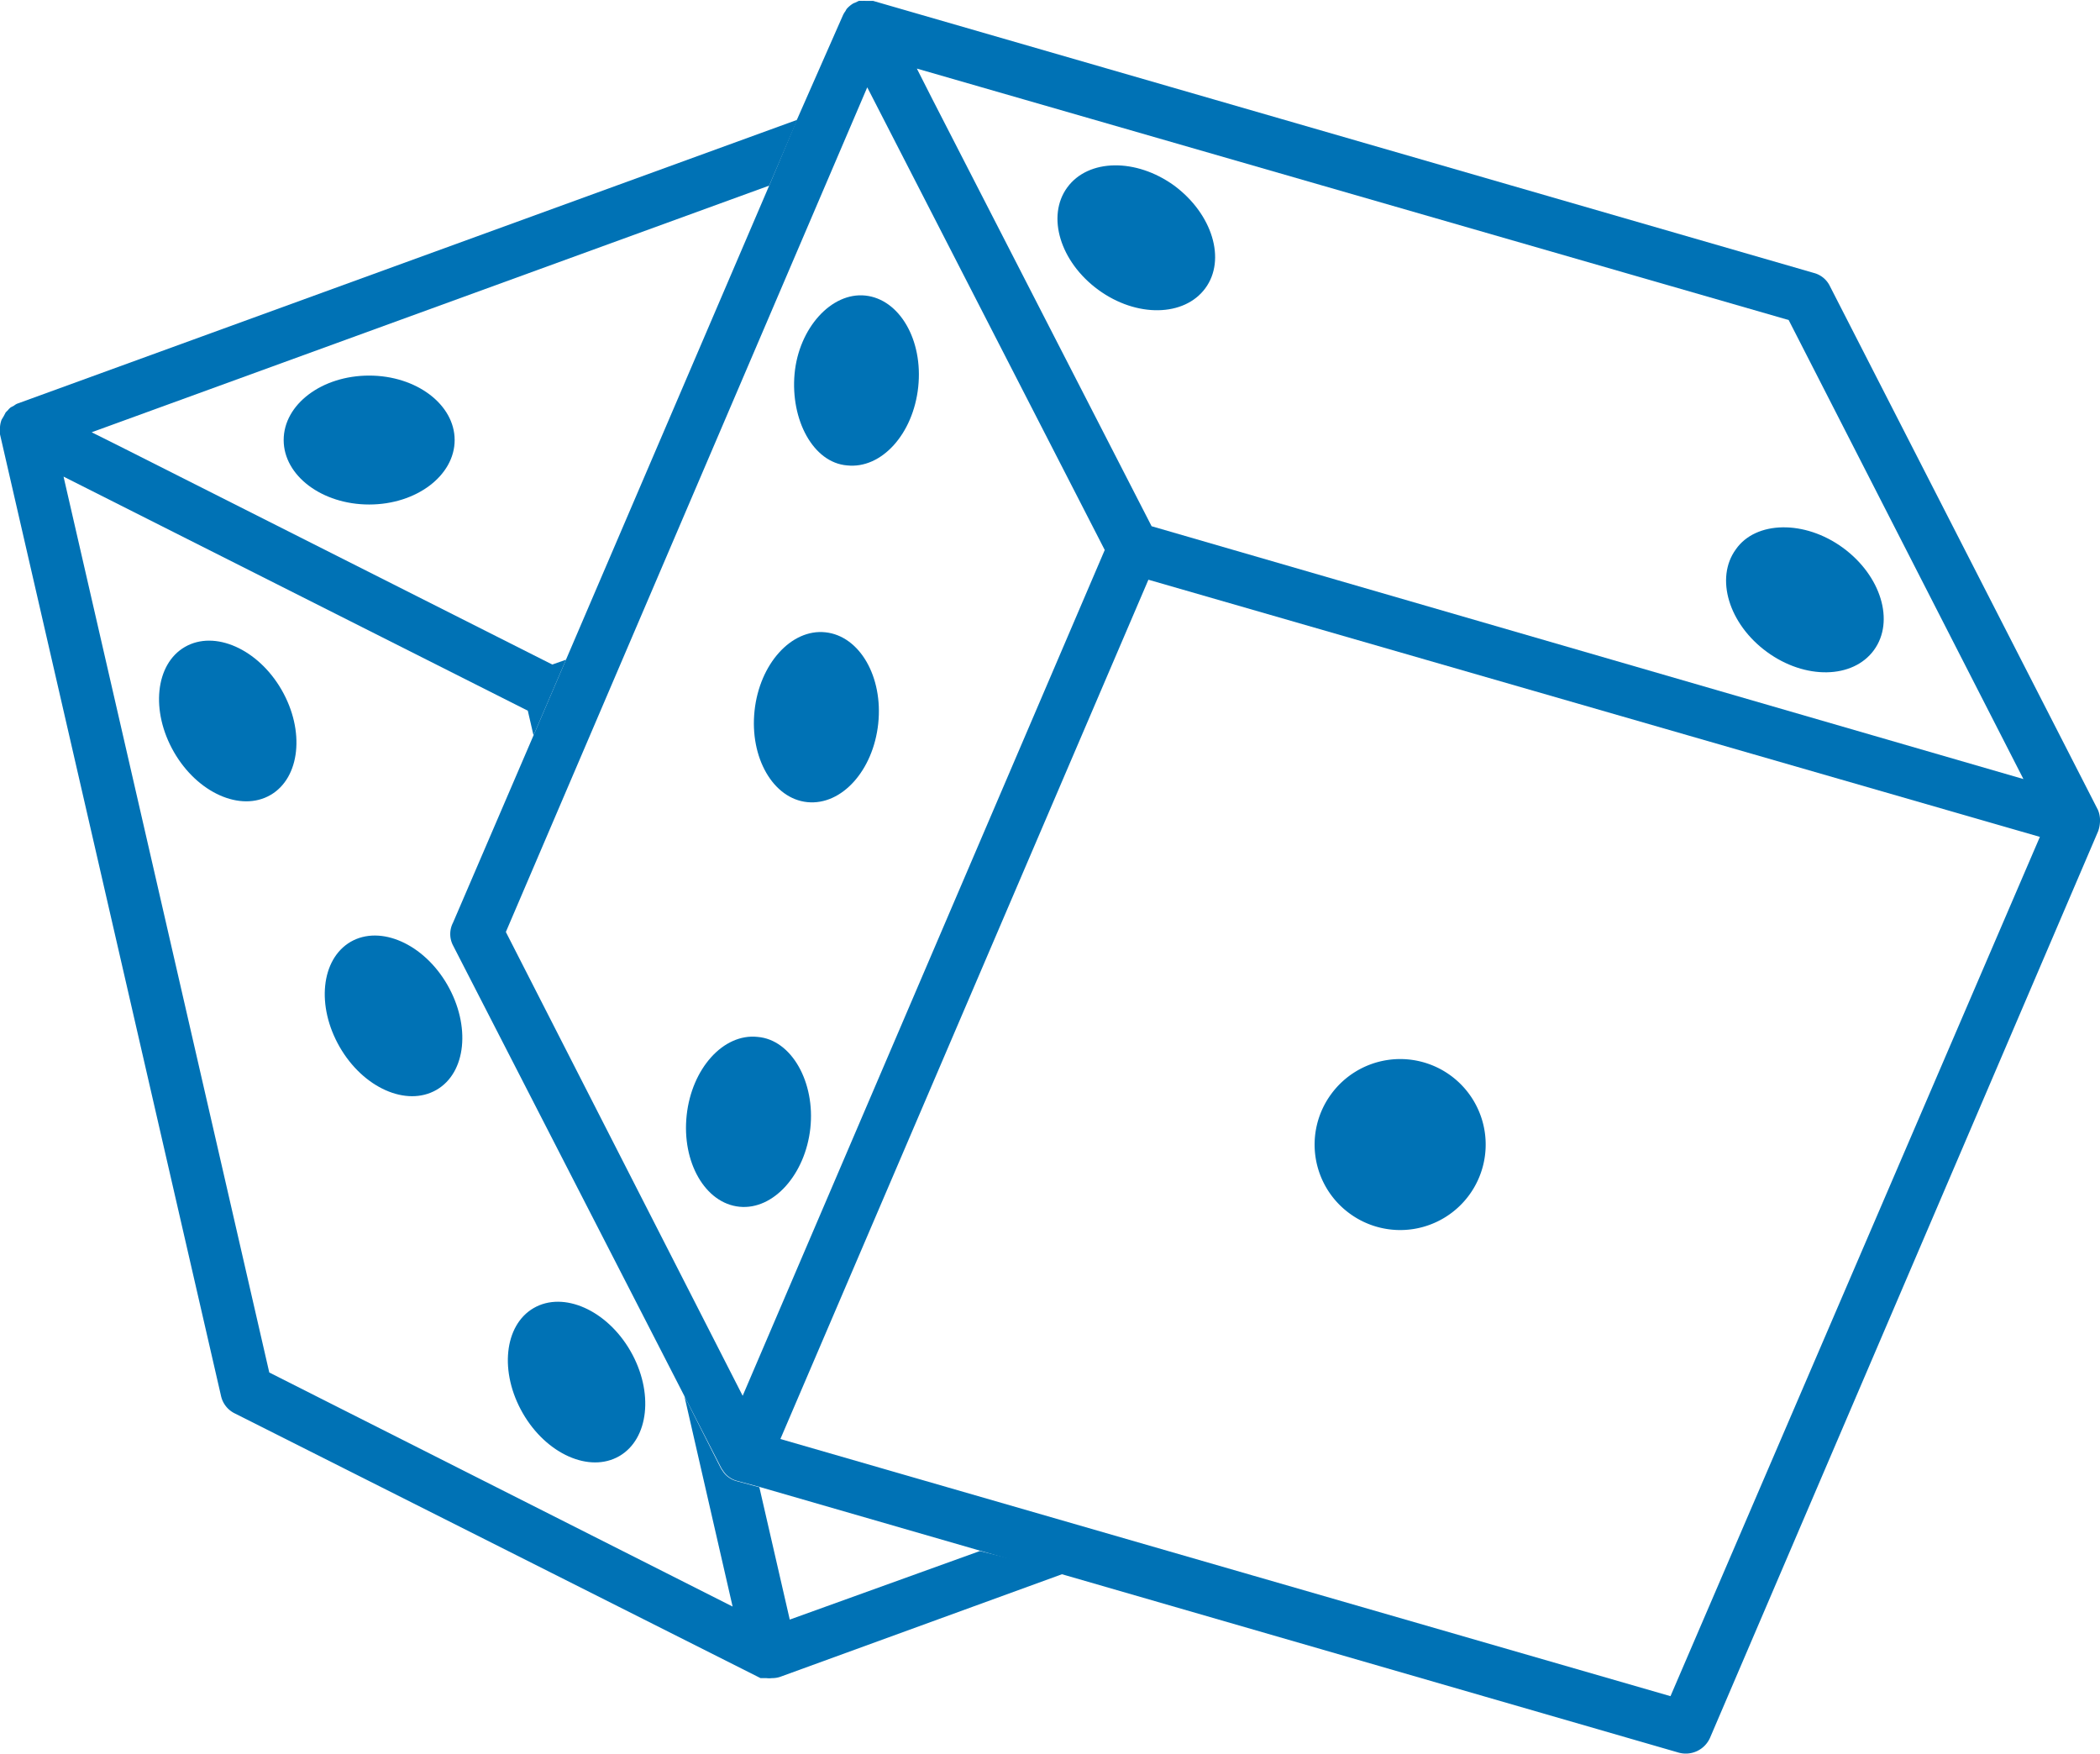
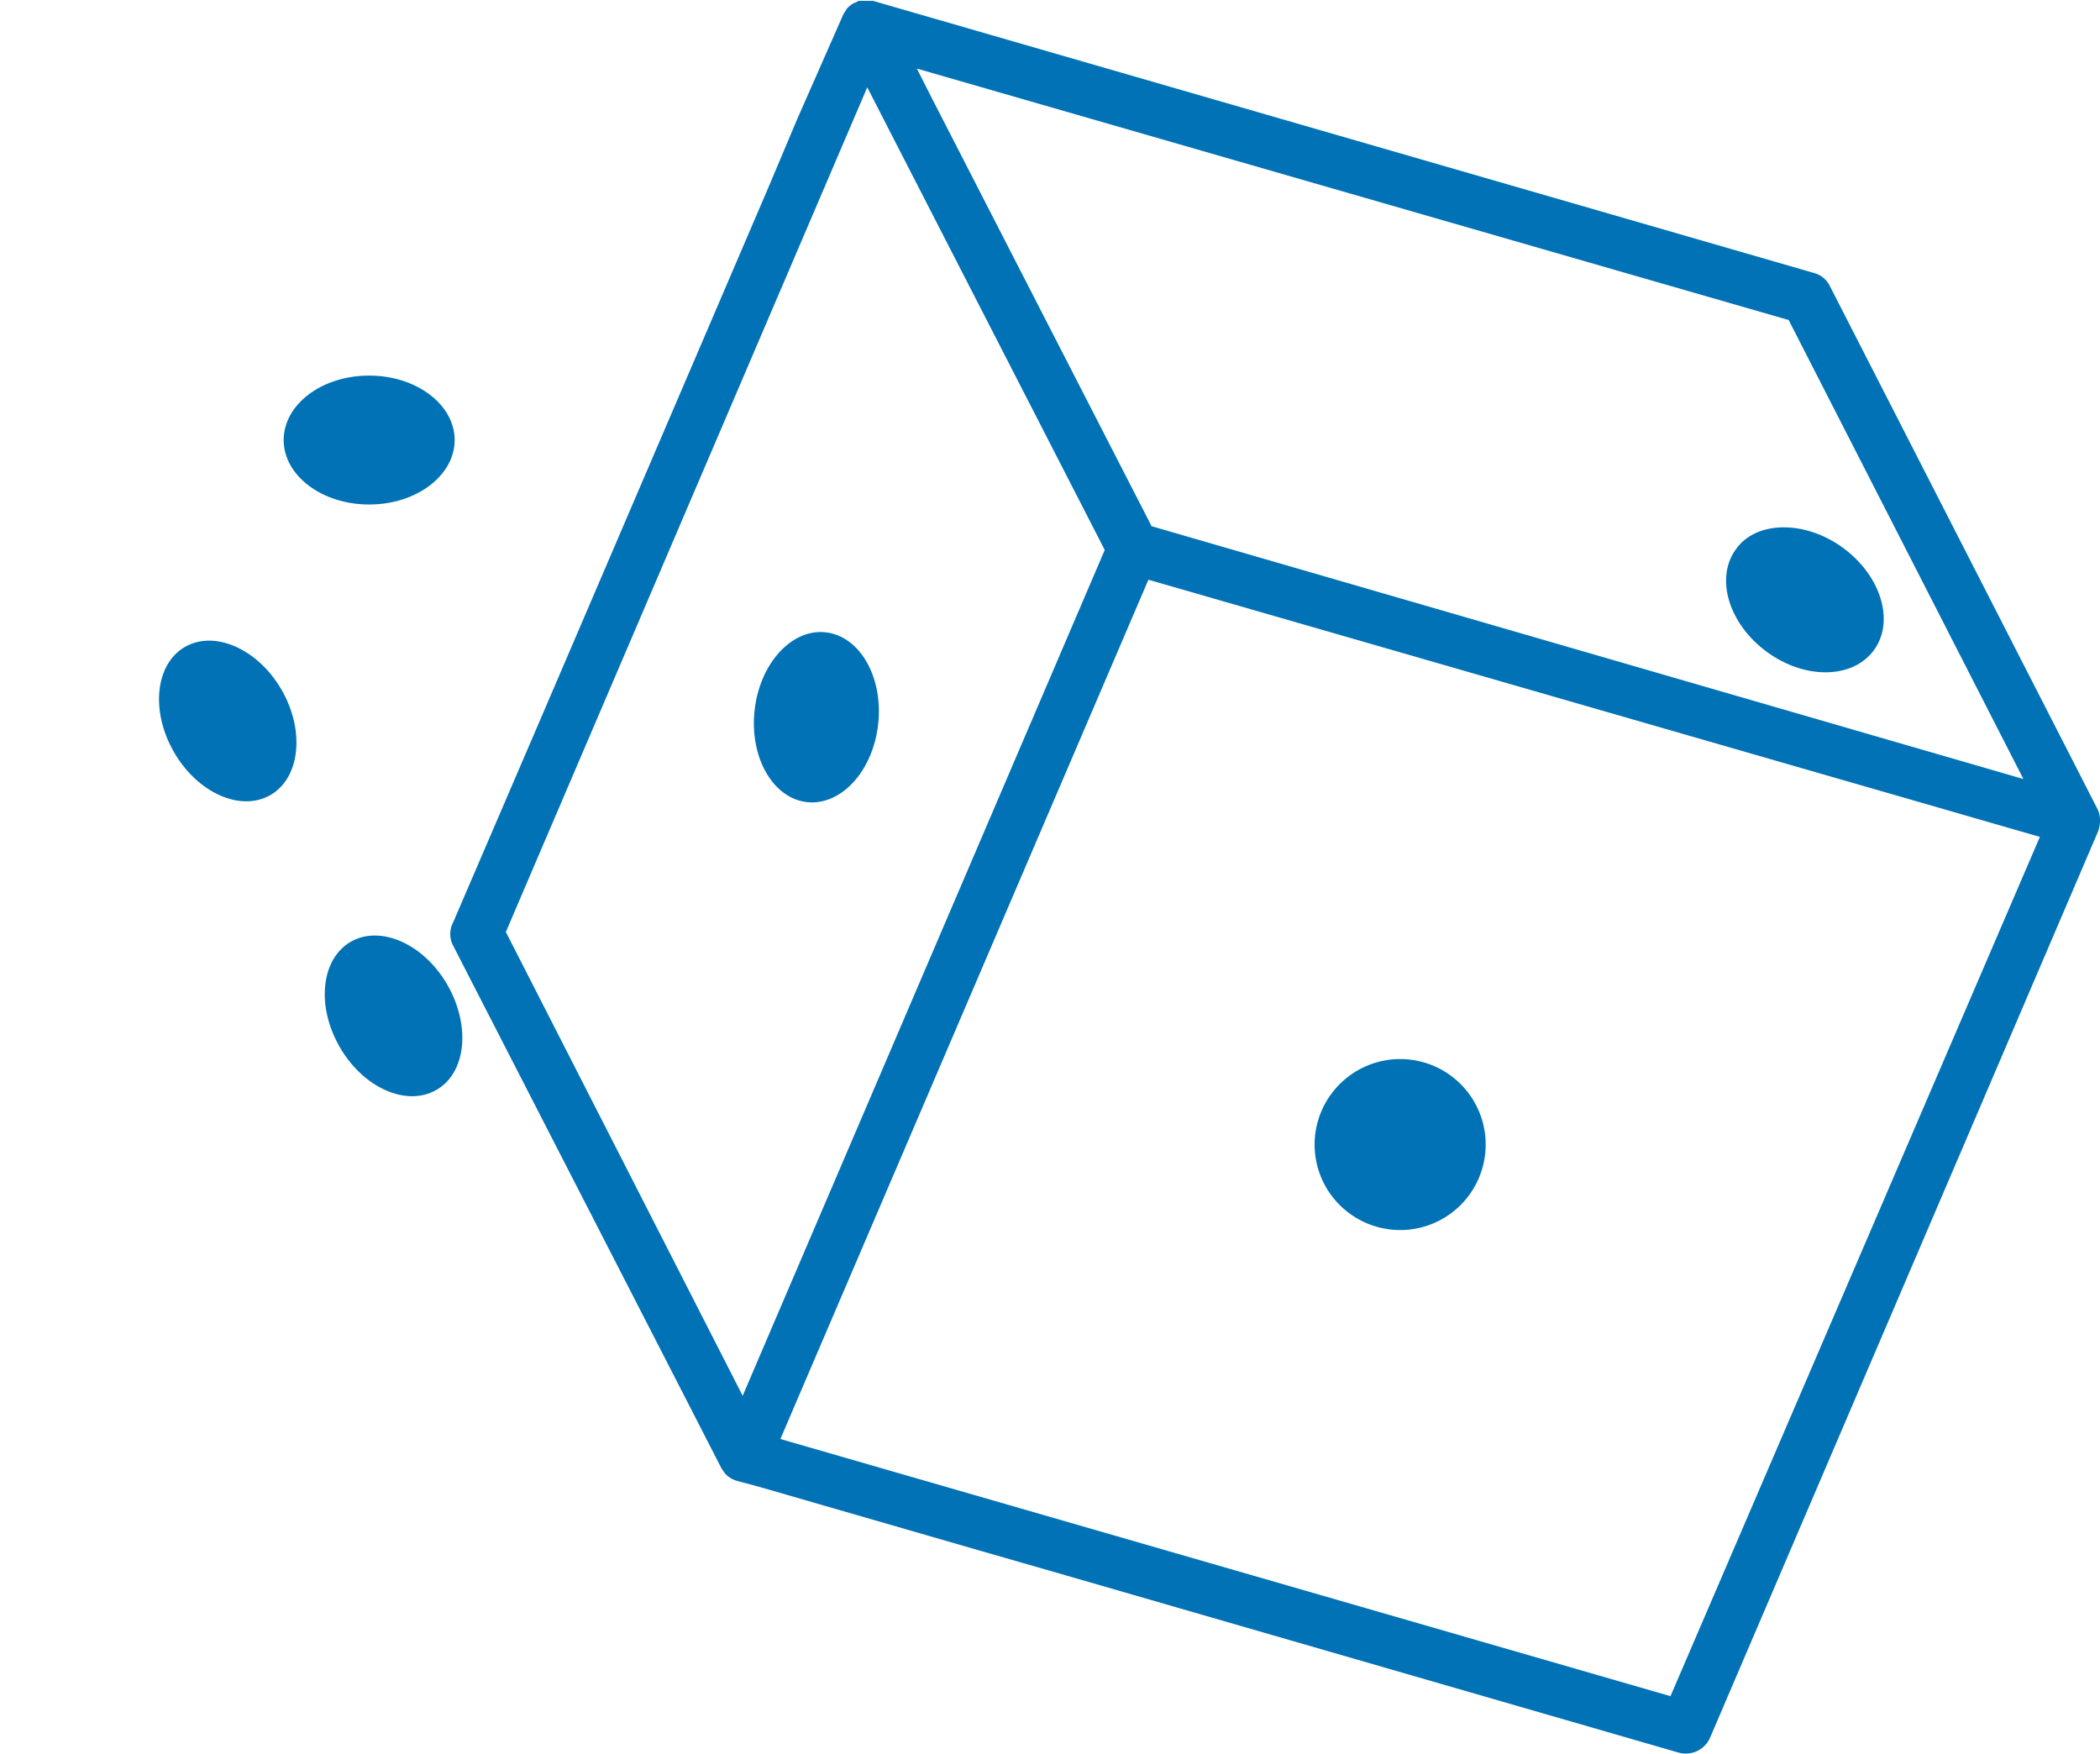
<svg xmlns="http://www.w3.org/2000/svg" width="91.87" height="76.72" viewBox="0 0 91.87 76.72">
-   <path d="M42.93,68.49l-8.32,3L33.28,65.7l-1-.27h0a1,1,0,0,1-.35-.17.81.81,0,0,1-.19-.18.61.61,0,0,1-.07-.1.83.83,0,0,1-.08-.12L30,61.71l2.11,9.21L11.84,60.68l-9-39.19L23.15,31.73l.25,1.08,1.42-3.31-.6.21L5.53,20.28l-1.46-.73L33.71,8.76l1.23-2.88L.81,18.3h0a.57.57,0,0,0-.13.08l-.15.08h0a.68.68,0,0,0-.12.12l-.1.1-.09.17L.13,19a1.14,1.14,0,0,0-.07.32h0s0,.07,0,.11a1.49,1.49,0,0,0,0,.21h0L9.73,61.71a1.12,1.12,0,0,0,.6.76l23,11.58.13,0,.12,0a1.09,1.09,0,0,0,.26,0,1.07,1.07,0,0,0,.39-.07h0l12.47-4.54Z" transform="translate(-0.06 -0.64)" fill="#0072b5" />
  <path d="M8.15,28.94c-1.3.75-1.51,2.81-.48,4.6s2.92,2.63,4.22,1.88,1.52-2.81.49-4.6S9.45,28.19,8.15,28.94Z" transform="translate(-0.06 -0.64)" fill="#0072b5" />
  <path d="M15.4,41.84c-1.3.76-1.51,2.81-.48,4.6s2.92,2.63,4.23,1.88,1.51-2.81.48-4.6S16.7,41.09,15.4,41.84Z" transform="translate(-0.06 -0.64)" fill="#0072b5" />
-   <path d="M27.15,64.34c1.3-.75,1.52-2.81.49-4.6s-2.93-2.63-4.23-1.88-1.51,2.81-.48,4.6S25.85,65.09,27.15,64.34Z" transform="translate(-0.06 -0.64)" fill="#0072b5" />
  <path d="M16.21,22.71c2.07,0,3.74-1.27,3.74-2.82s-1.67-2.82-3.74-2.82-3.74,1.26-3.74,2.82S14.15,22.71,16.21,22.71Z" transform="translate(-0.06 -0.64)" fill="#0072b5" />
  <path d="M91.93,36.47a1.16,1.16,0,0,0-.09-.4h0a0,0,0,0,0,0,0L80.11,13.15a1.08,1.08,0,0,0-.7-.57L38.26.68h0l-.15,0-.17,0h0a.86.86,0,0,0-.17,0,.58.58,0,0,0-.14,0l-.17.08a.45.45,0,0,0-.12.06,1.21,1.21,0,0,0-.24.21h0a.73.73,0,0,0-.05.09,1.08,1.08,0,0,0-.11.18h0l-2,4.54L33.71,8.76,24.82,29.5,23.4,32.81,19.88,41a1.08,1.08,0,0,0,0,1L30,61.71l1.61,3.14a.83.83,0,0,0,.08.12.61.61,0,0,0,.07.1.81.81,0,0,0,.19.18,1,1,0,0,0,.35.17h0l1,.27,9.65,2.79,3.72,1.07,26.83,7.76a1.16,1.16,0,0,0,1.37-.65L91.85,37h0a1.42,1.42,0,0,0,.08-.42A.38.38,0,0,0,91.93,36.47ZM38,4.46,48.39,24.7l-15.84,37L22.19,41.41ZM50.3,26l39,11.25L73.14,74.84,34.2,63.59Zm.14-2.34L40.86,5l-.69-1.36,38.14,11L88.58,34.72Z" transform="translate(-0.06 -0.64)" fill="#0072b5" />
  <path d="M59.11,53.73a3.74,3.74,0,1,0-.82-5.22A3.73,3.73,0,0,0,59.11,53.73Z" transform="translate(-0.06 -0.64)" fill="#0072b5" />
-   <path d="M37.12,21c1.5.16,2.89-1.37,3.11-3.43s-.82-3.84-2.31-4S35,15,34.82,17,35.63,20.88,37.12,21Z" transform="translate(-0.06 -0.64)" fill="#0072b5" />
  <path d="M36.17,28.3c-1.49-.16-2.88,1.38-3.1,3.43s.81,3.85,2.31,4,2.88-1.38,3.1-3.43S37.67,28.46,36.17,28.3Z" transform="translate(-0.06 -0.64)" fill="#0072b5" />
-   <path d="M33.2,46c-1.49-.16-2.88,1.38-3.1,3.43s.81,3.85,2.31,4S35.29,52,35.51,50,34.7,46.12,33.2,46Z" transform="translate(-0.06 -0.64)" fill="#0072b5" />
-   <path d="M51.43,8.76c-1.67-1.21-3.76-1.18-4.68.08s-.31,3.26,1.36,4.48,3.76,1.18,4.68-.07S53.1,10,51.43,8.76Z" transform="translate(-0.06 -0.64)" fill="#0072b5" />
  <path d="M76,24.67c-.92,1.26-.31,3.27,1.36,4.49s3.76,1.18,4.68-.08.31-3.26-1.36-4.48S76.87,23.42,76,24.67Z" transform="translate(-0.06 -0.64)" fill="#0072b5" />
</svg>